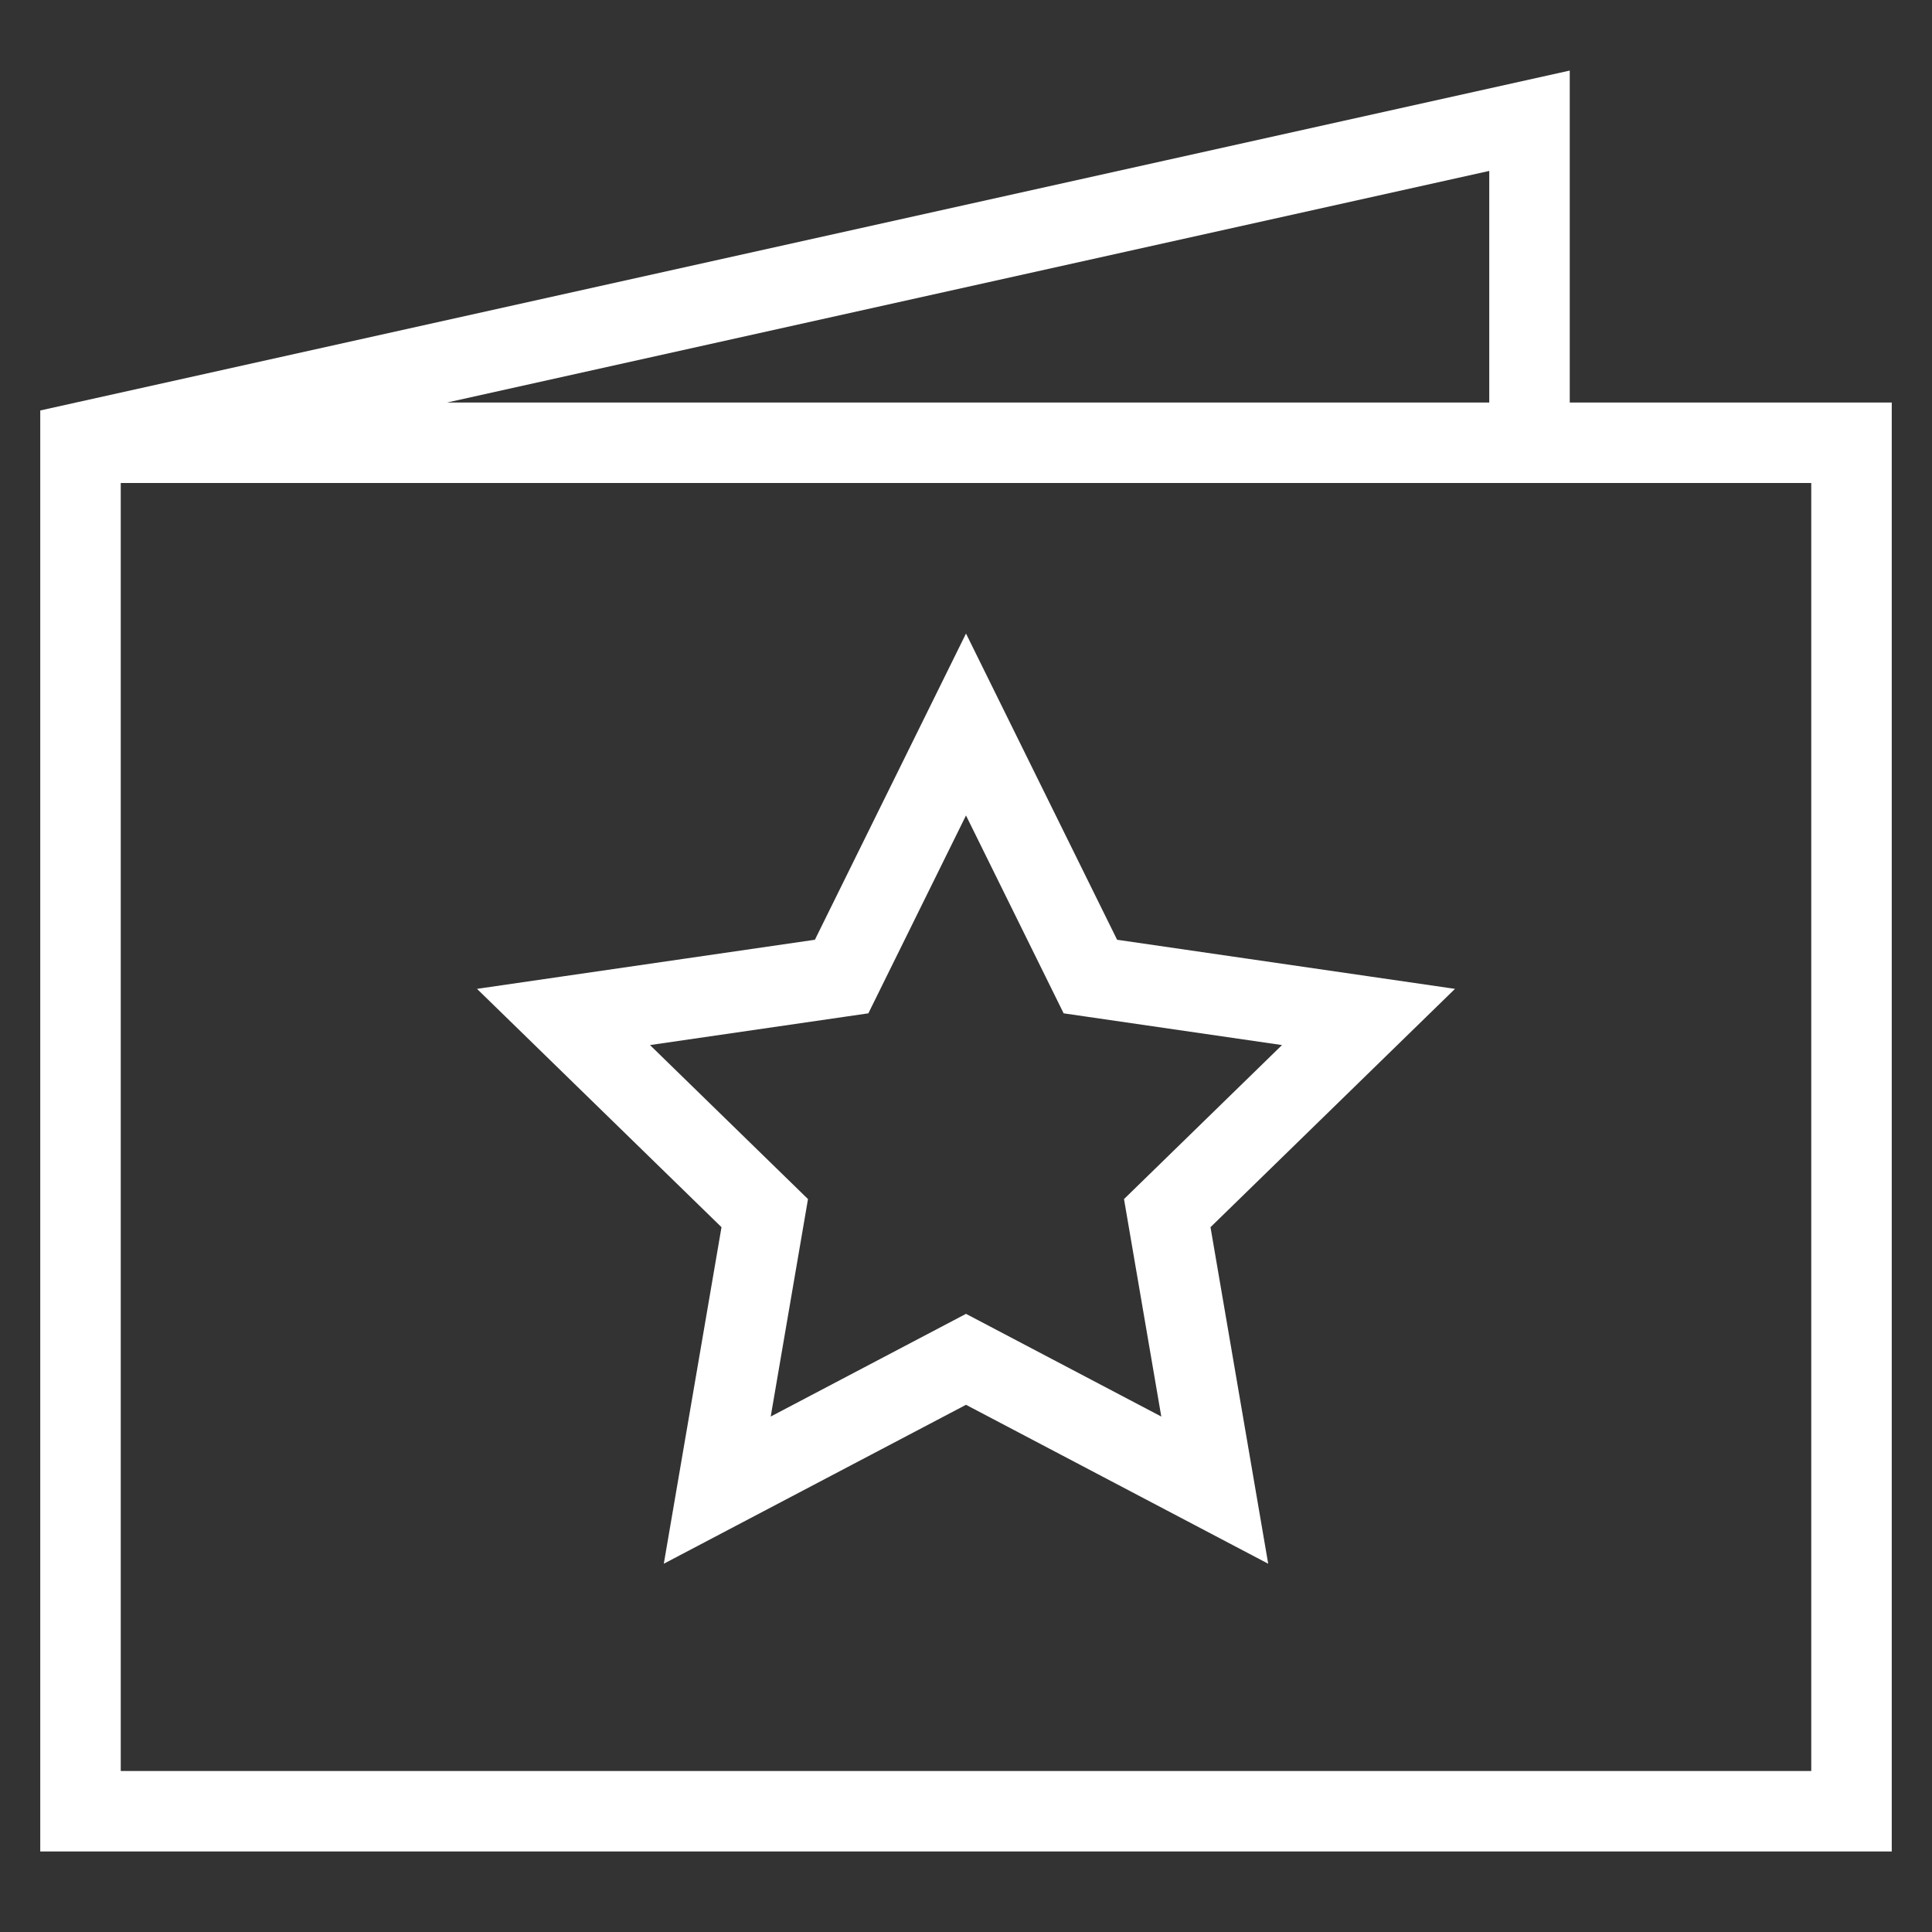
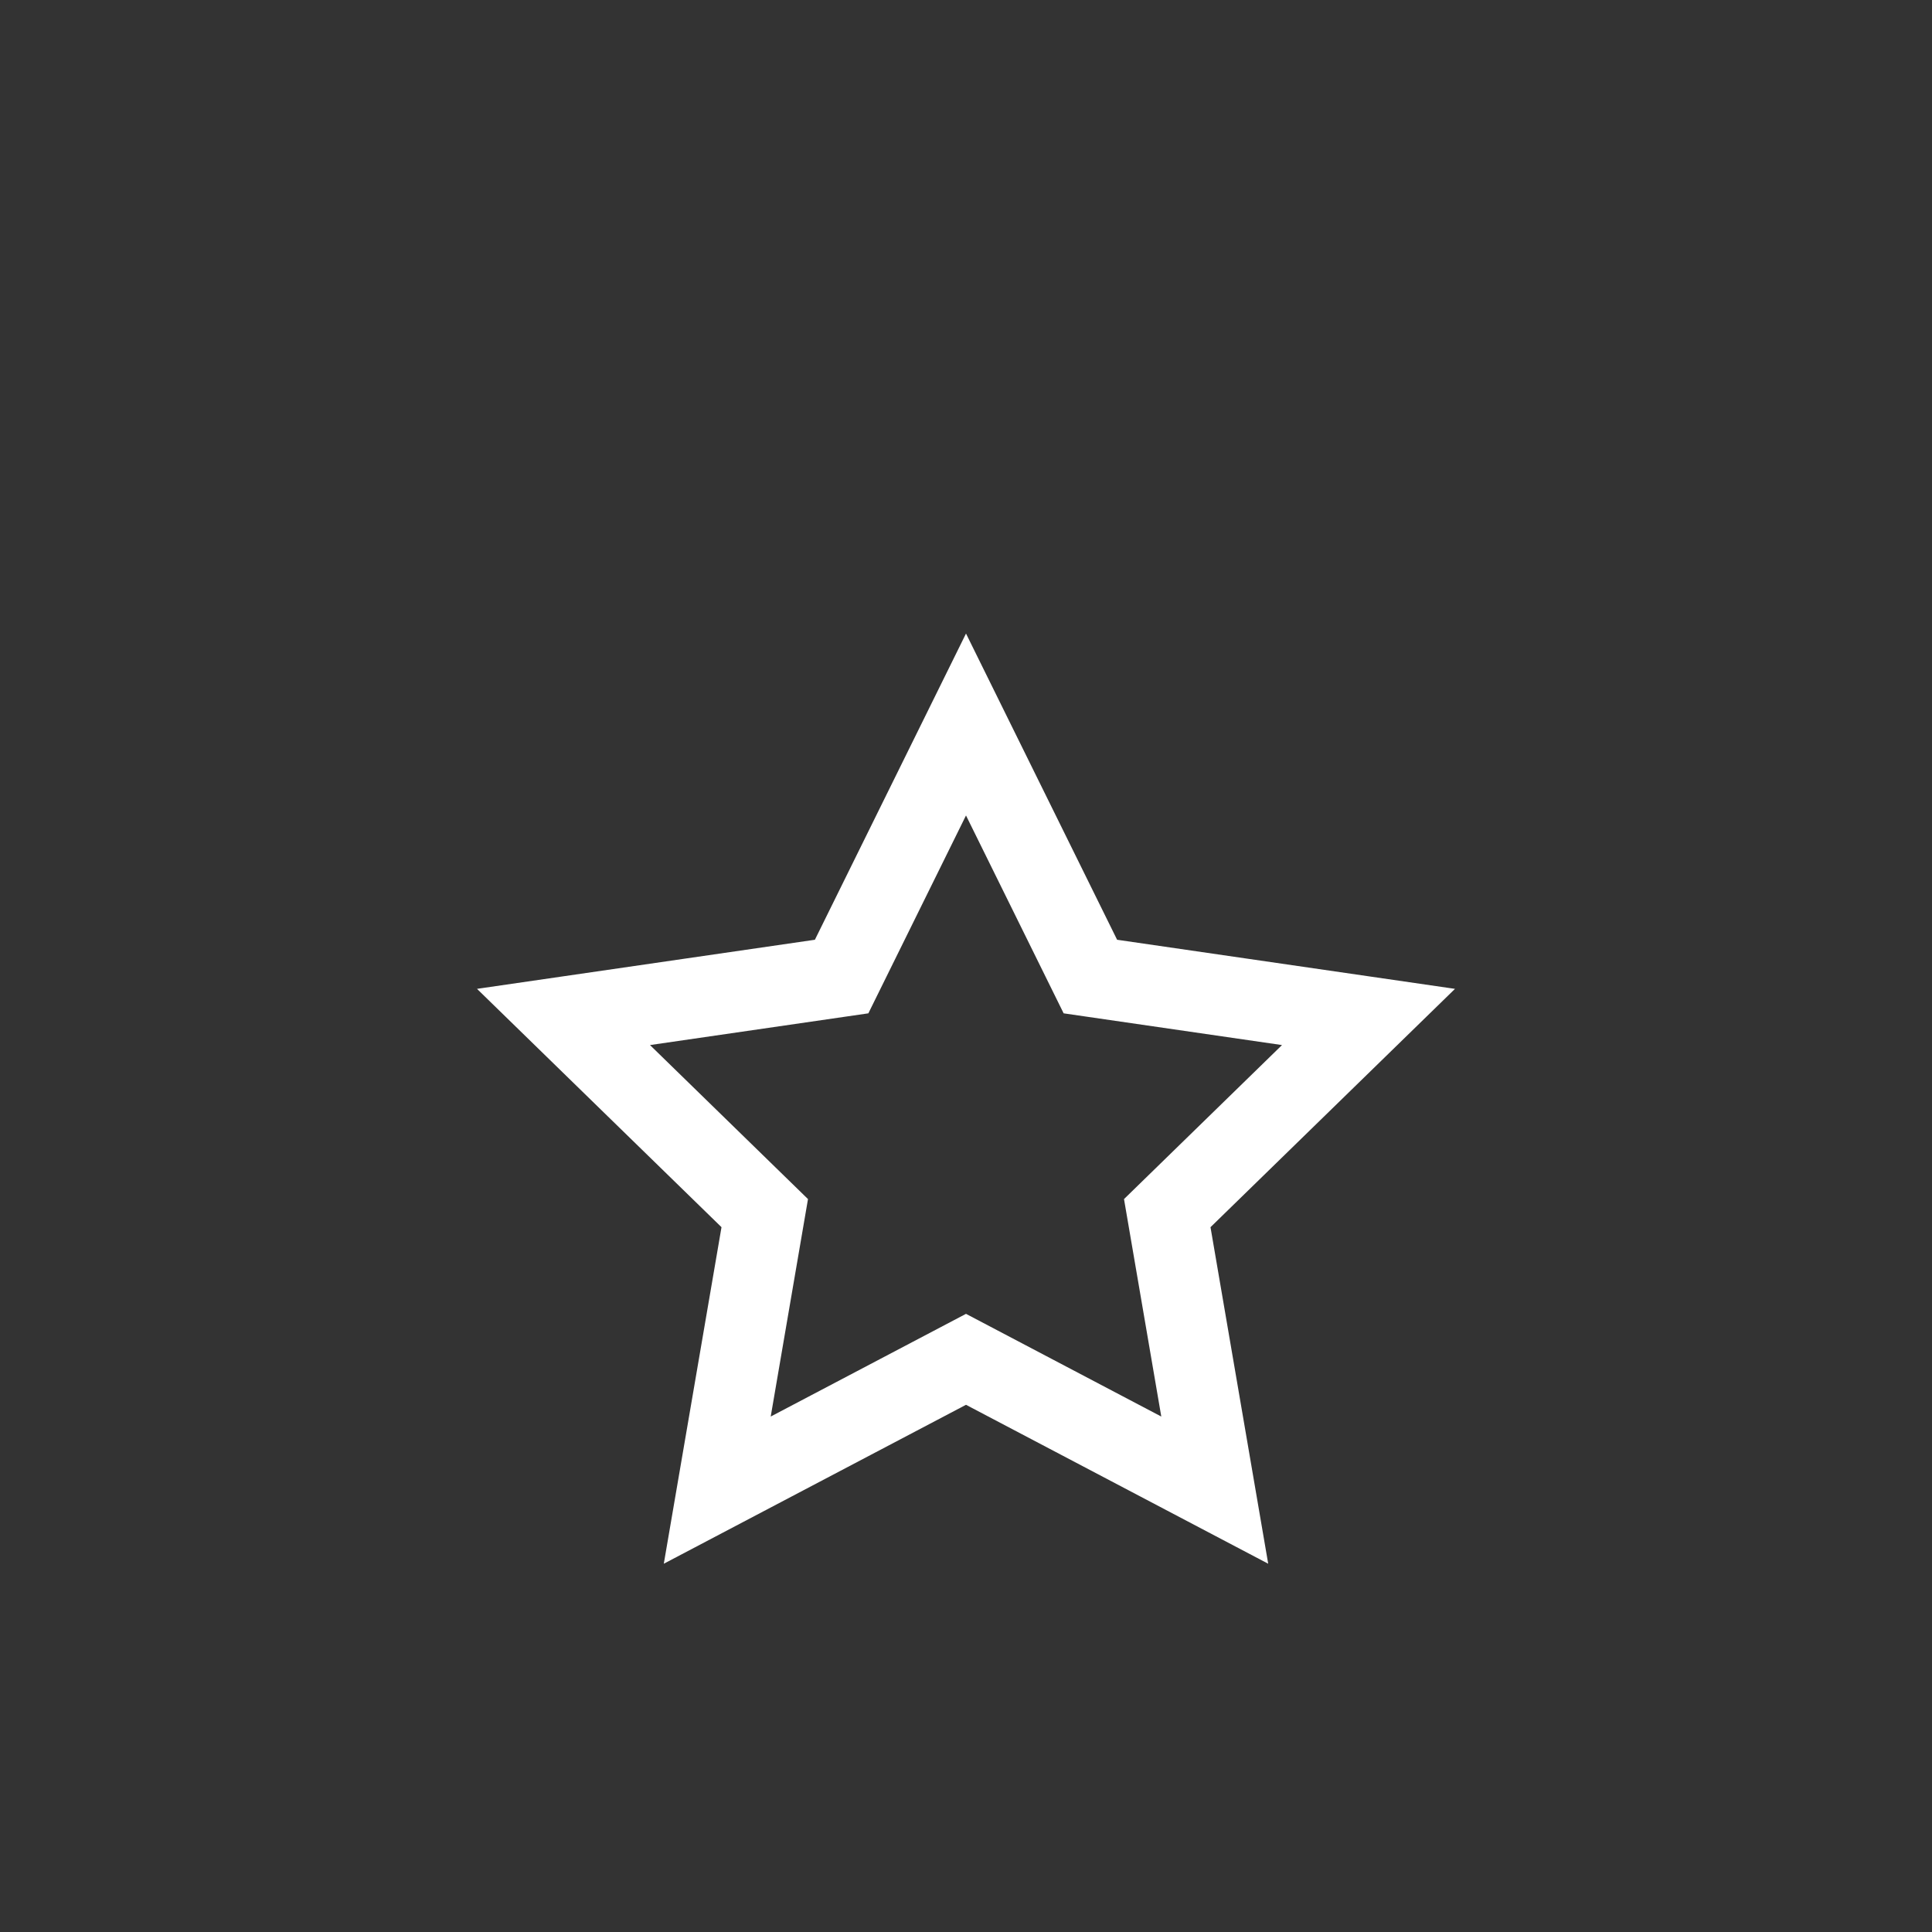
<svg xmlns="http://www.w3.org/2000/svg" preserveAspectRatio="xMidYMid slice" width="48px" height="48px" viewBox="0 0 48 48">
  <rect x="0" y="0" width="48" height="48" fill="#333333" stroke="none" />
  <g fill="none" fill-rule="evenodd">
    <g stroke="#FFF" stroke-width="2">
      <g>
-         <path d="M36 8L36 0 0 8 0 42 44 42 44 8 0 8" transform="translate(2 3)" />
        <g stroke-linecap="square">
          <path d="M10 0L13.09 6.262 20 7.266 15 12.14 16.18 19.022 10 15.772 3.82 19.022 5 12.14 0 7.266 6.91 6.262z" transform="translate(2 3) translate(12 15)" />
        </g>
      </g>
    </g>
  </g>
</svg>